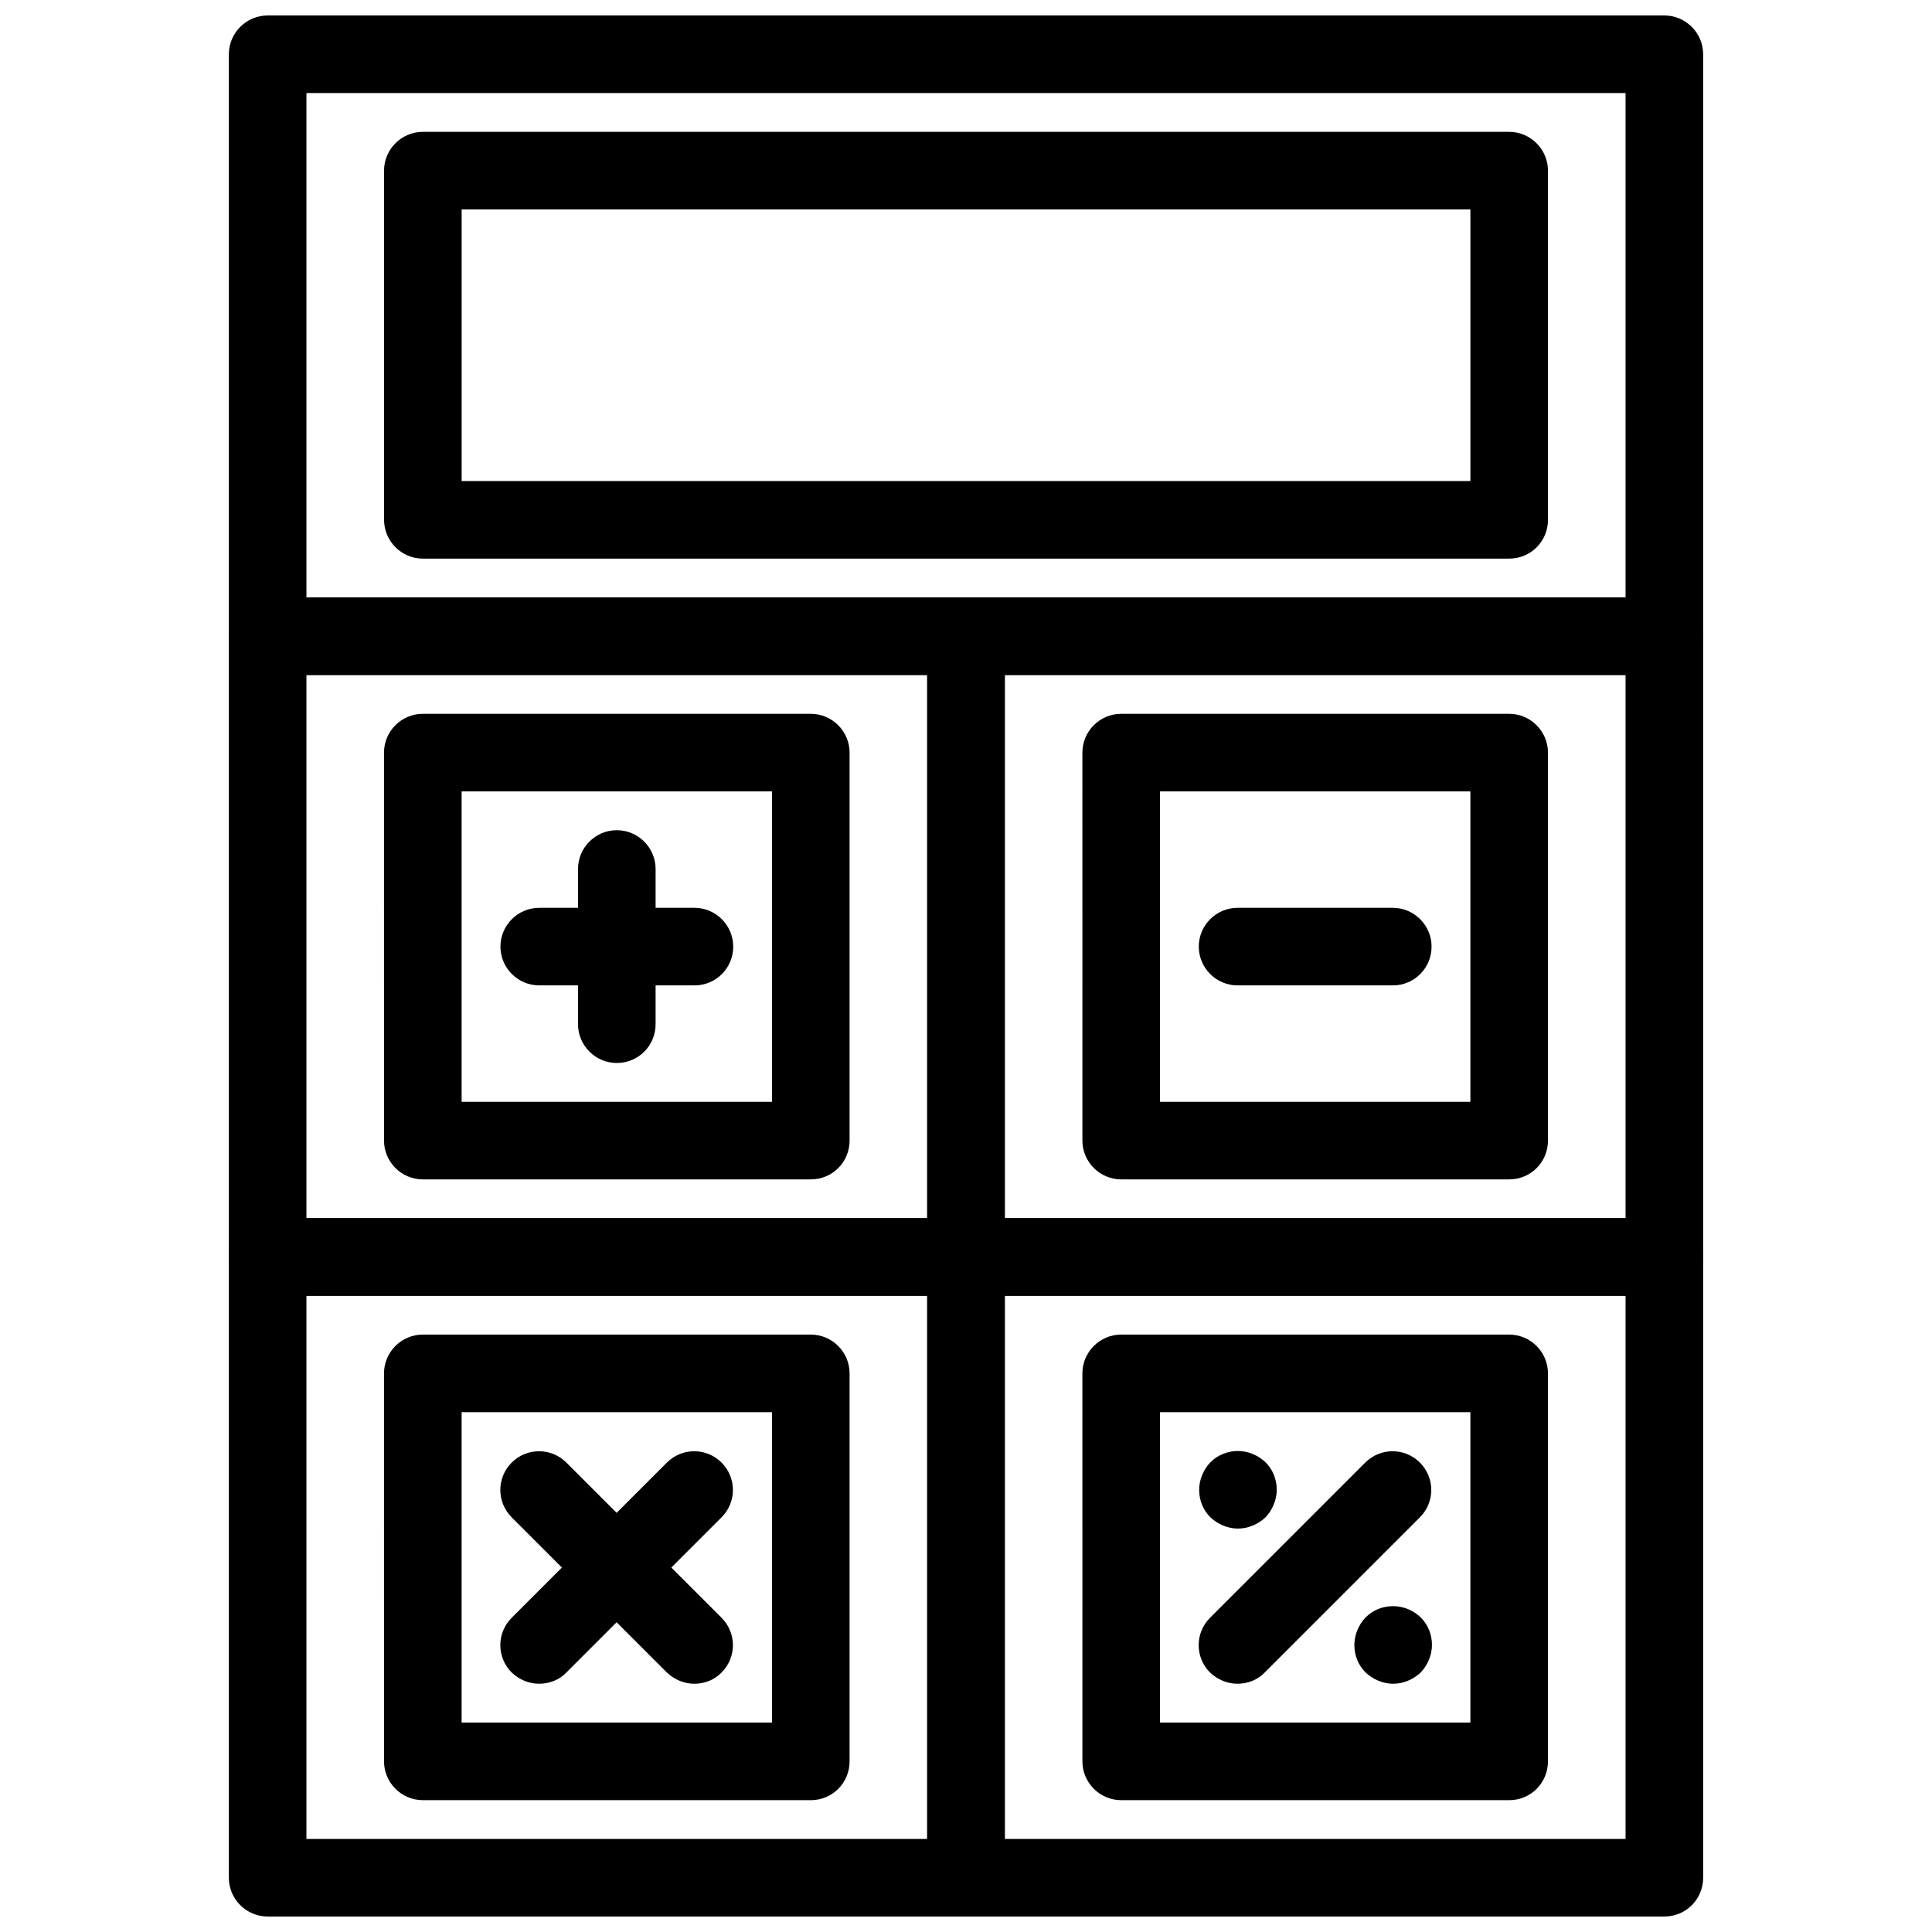
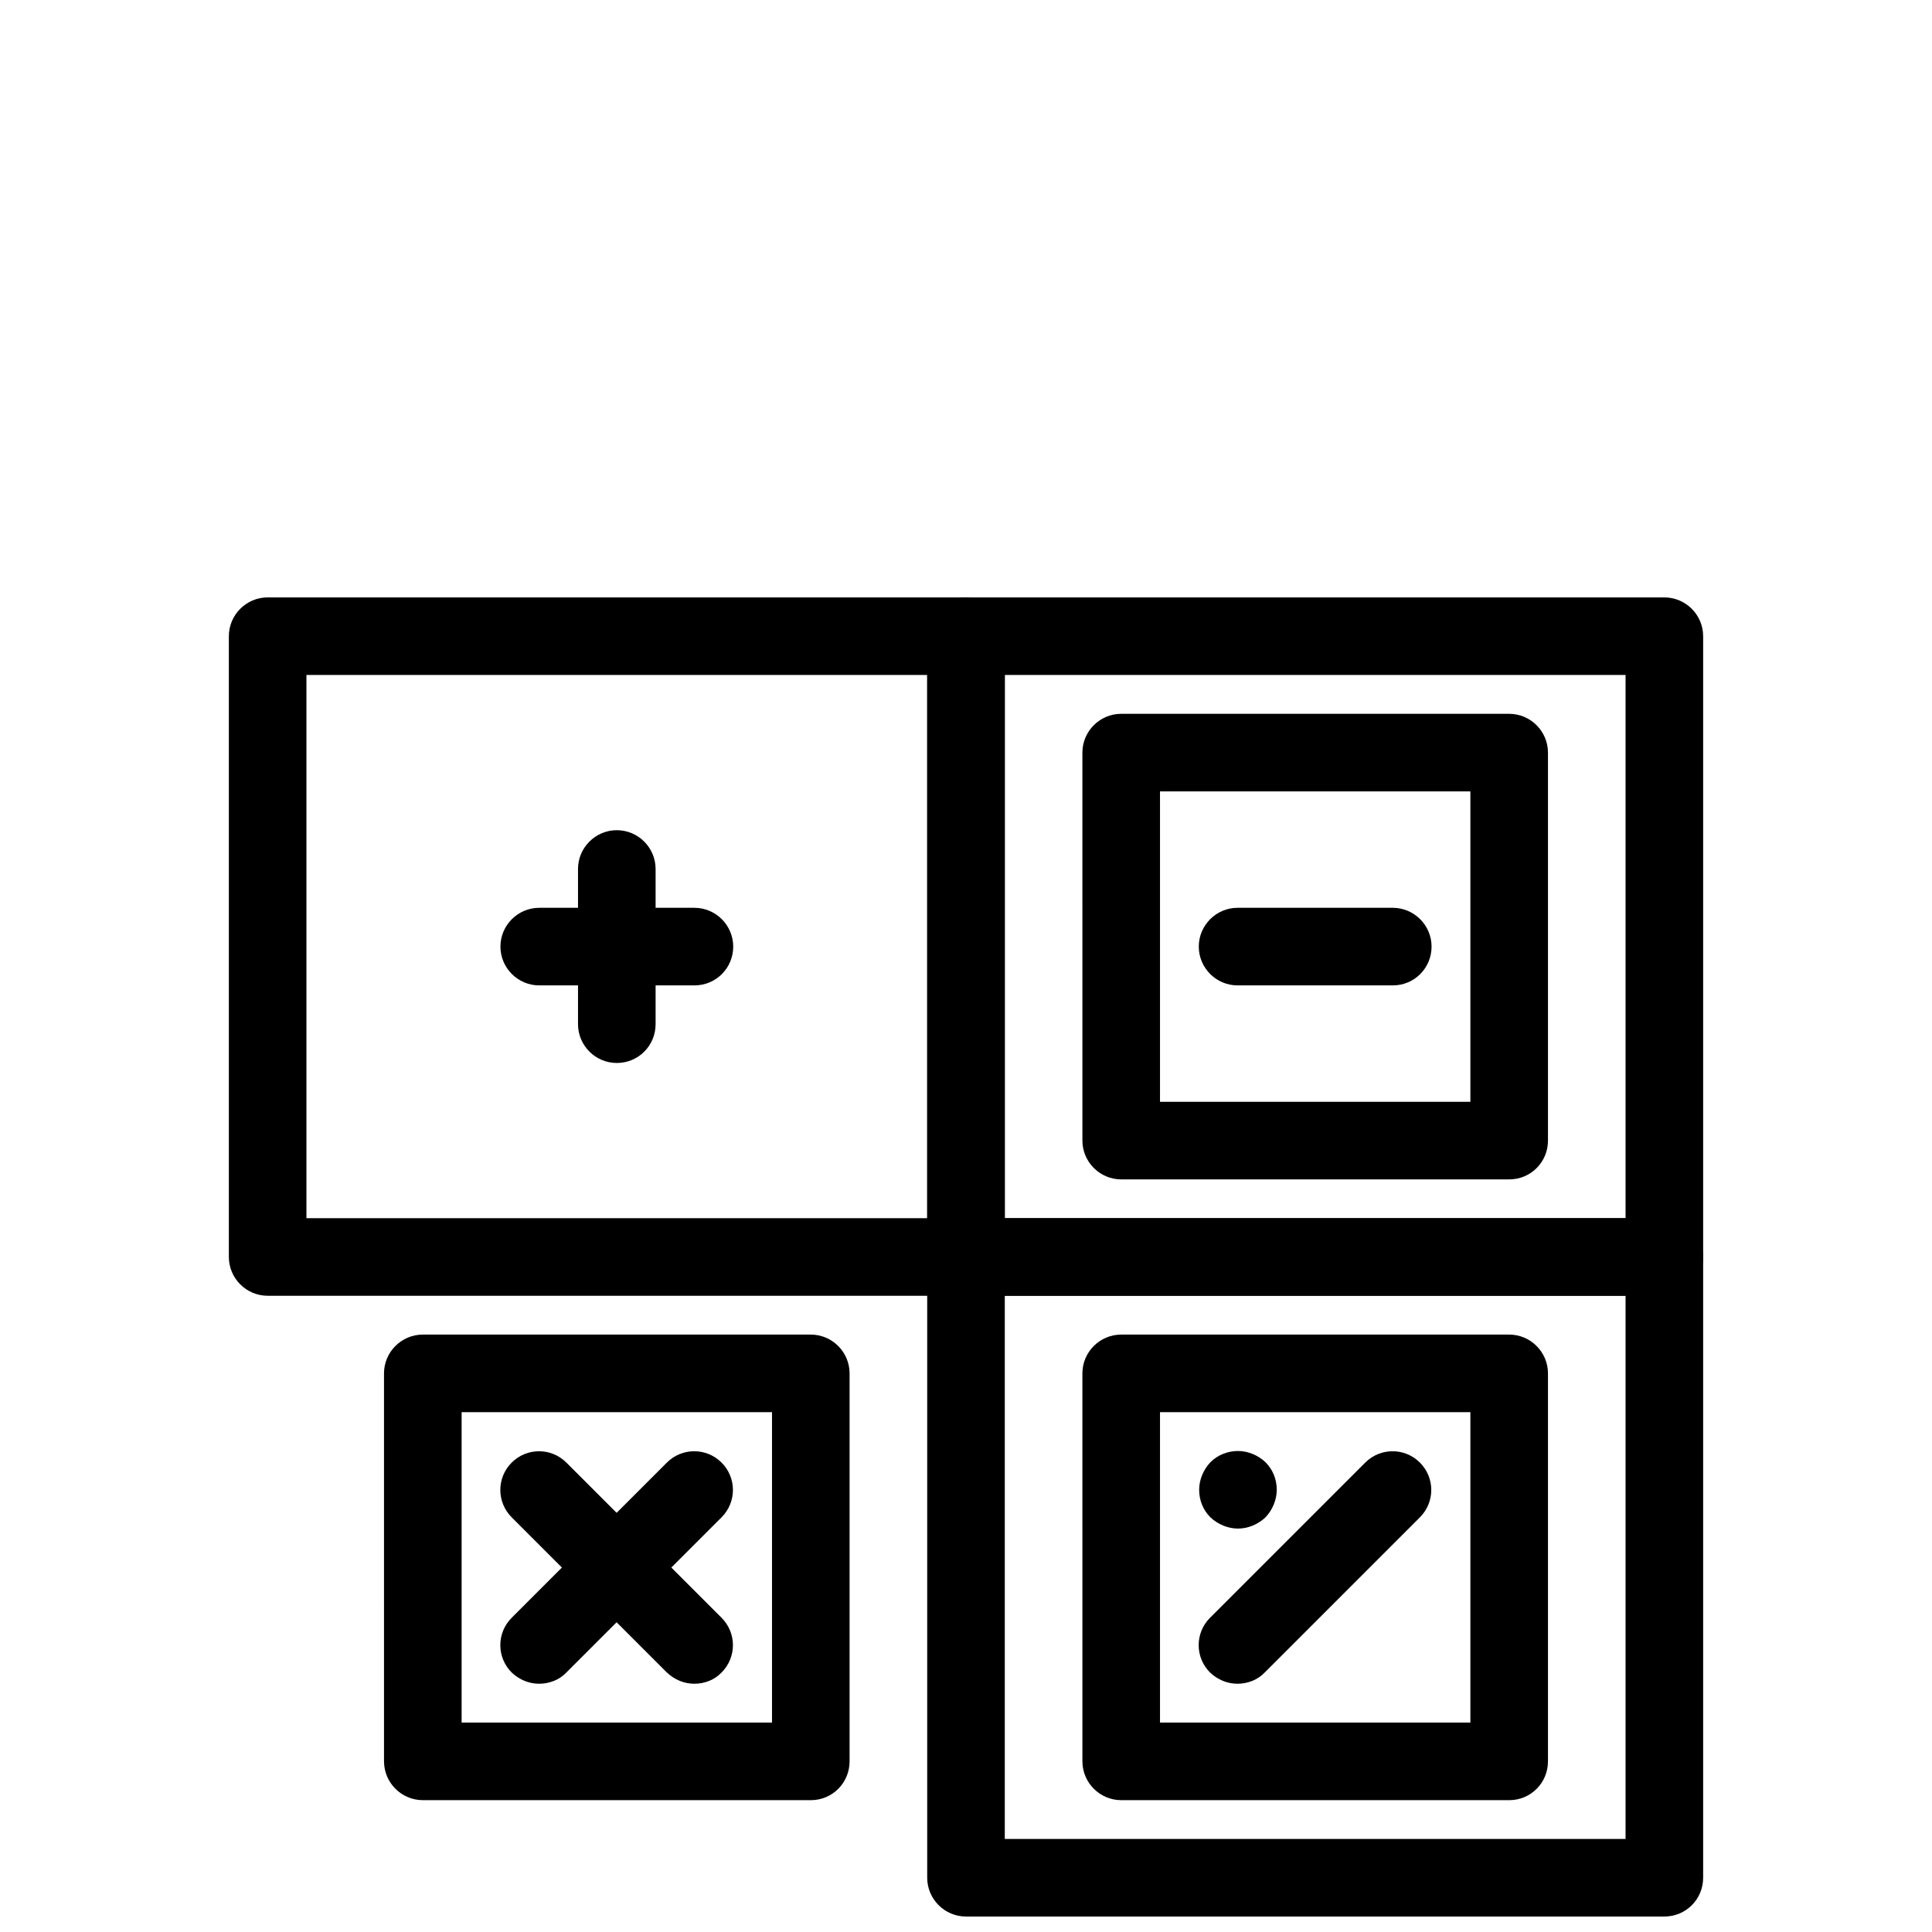
<svg xmlns="http://www.w3.org/2000/svg" width="800px" height="800px" version="1.1" viewBox="144 144 512 512">
  <defs>
    <clipPath id="c">
      <path d="m204 466h207v185.9h-207z" />
    </clipPath>
    <clipPath id="b">
      <path d="m389 466h207v185.9h-207z" />
    </clipPath>
    <clipPath id="a">
-       <path d="m204 148.09h392v174.91h-392z" />
-     </clipPath>
+       </clipPath>
  </defs>
  <path d="m286.9 590.21c-2.672 0-5.242-1.027-7.301-2.981-4.012-4.012-4.012-10.488 0-14.496l41.129-41.129c4.012-4.012 10.488-4.012 14.496 0 4.012 4.012 4.012 10.488 0 14.496l-41.129 41.129c-1.848 1.953-4.523 2.981-7.195 2.981z" />
  <path d="m471.97 590.21c-2.672 0-5.242-1.027-7.301-2.981-4.012-4.012-4.012-10.488 0-14.496l41.129-41.129c4.012-4.012 10.488-4.012 14.496 0 4.012 4.012 4.012 10.488 0 14.496l-41.129 41.129c-1.852 1.953-4.523 2.981-7.195 2.981z" />
  <path d="m328.03 590.21c-2.672 0-5.242-1.027-7.301-2.981l-41.129-41.129c-4.012-4.012-4.012-10.488 0-14.496 4.012-4.012 10.488-4.012 14.496 0l41.129 41.129c4.012 4.012 4.012 10.488 0 14.496-1.852 1.953-4.523 2.981-7.195 2.981z" />
  <path d="m307.46 425.7c-5.656 0-10.281-4.625-10.281-10.281v-41.129c0-5.656 4.625-10.281 10.281-10.281s10.281 4.625 10.281 10.281v41.129c0 5.656-4.523 10.281-10.281 10.281z" />
  <path d="m328.03 405.14h-41.129c-5.656 0-10.281-4.625-10.281-10.281s4.625-10.281 10.281-10.281h41.129c5.656 0 10.281 4.625 10.281 10.281 0 5.652-4.523 10.281-10.281 10.281z" />
  <path d="m513.1 405.14h-41.129c-5.656 0-10.281-4.625-10.281-10.281s4.625-10.281 10.281-10.281h41.129c5.656 0 10.281 4.625 10.281 10.281 0 5.652-4.523 10.281-10.281 10.281z" />
  <path d="m400 487.39h-185.07c-5.656 0-10.281-4.625-10.281-10.281v-164.51c0-5.656 4.625-10.281 10.281-10.281h185.07c5.656 0 10.281 4.625 10.281 10.281v164.51c0 5.656-4.523 10.285-10.281 10.285zm-174.79-20.562h164.51v-143.95h-164.51z" />
  <path d="m585.07 487.39h-185.07c-5.656 0-10.281-4.625-10.281-10.281v-164.51c0-5.656 4.625-10.281 10.281-10.281h185.07c5.656 0 10.281 4.625 10.281 10.281v164.51c0 5.656-4.523 10.285-10.281 10.285zm-174.79-20.562h164.51v-143.95h-164.51z" />
  <g clip-path="url(#c)">
-     <path d="m400 651.9h-185.07c-5.656 0-10.281-4.625-10.281-10.281v-164.51c0-5.656 4.625-10.281 10.281-10.281h185.07c5.656 0 10.281 4.625 10.281 10.281v164.51c0 5.656-4.523 10.281-10.281 10.281zm-174.79-20.562h164.51v-143.95h-164.51z" />
-   </g>
+     </g>
  <g clip-path="url(#b)">
    <path d="m585.07 651.9h-185.07c-5.656 0-10.281-4.625-10.281-10.281v-164.51c0-5.656 4.625-10.281 10.281-10.281h185.07c5.656 0 10.281 4.625 10.281 10.281v164.51c0 5.656-4.523 10.281-10.281 10.281zm-174.79-20.562h164.51v-143.95h-164.51z" />
  </g>
  <path d="m543.95 621.06h-102.82c-5.656 0-10.281-4.625-10.281-10.281l-0.004-102.82c0-5.656 4.625-10.281 10.281-10.281h102.82c5.656 0 10.281 4.625 10.281 10.281v102.82c0.004 5.656-4.519 10.285-10.277 10.285zm-92.539-20.566h82.254v-82.254h-82.254z" />
  <path d="m543.95 456.55h-102.82c-5.656 0-10.281-4.625-10.281-10.281l-0.004-102.82c0-5.656 4.625-10.281 10.281-10.281h102.82c5.656 0 10.281 4.625 10.281 10.281v102.82c0.004 5.656-4.519 10.281-10.277 10.281zm-92.539-20.562h82.254v-82.254h-82.254z" />
-   <path d="m358.87 456.55h-102.82c-5.656 0-10.281-4.625-10.281-10.281l-0.004-102.82c0-5.656 4.625-10.281 10.281-10.281h102.82c5.656 0 10.281 4.625 10.281 10.281v102.82c0.004 5.656-4.519 10.281-10.277 10.281zm-92.535-20.562h82.254v-82.254h-82.254z" />
  <path d="m358.87 621.06h-102.82c-5.656 0-10.281-4.625-10.281-10.281l-0.004-102.82c0-5.656 4.625-10.281 10.281-10.281h102.82c5.656 0 10.281 4.625 10.281 10.281v102.82c0.004 5.656-4.519 10.285-10.277 10.285zm-92.535-20.566h82.254v-82.254h-82.254z" />
  <g clip-path="url(#a)">
    <path d="m585.07 322.89h-370.14c-5.656 0-10.281-4.625-10.281-10.281v-154.23c0-5.656 4.625-10.281 10.281-10.281h370.14c5.656 0 10.281 4.625 10.281 10.281v154.23c0 5.656-4.523 10.285-10.281 10.285zm-359.86-20.566h349.58v-133.66h-349.58z" />
  </g>
-   <path d="m543.95 292.04h-287.89c-5.656 0-10.281-4.625-10.281-10.281l-0.004-92.535c0-5.656 4.625-10.281 10.281-10.281h287.89c5.656 0 10.281 4.625 10.281 10.281v92.535c0.004 5.656-4.519 10.281-10.277 10.281zm-277.61-20.562h267.33v-71.973h-267.33z" />
  <path d="m472.07 549.09c-2.672 0-5.348-1.133-7.301-2.981-1.953-1.953-2.981-4.523-2.981-7.301 0-2.672 1.133-5.348 2.981-7.301 1.953-1.953 4.625-2.981 7.301-2.981 2.672 0 5.348 1.133 7.301 2.981 1.953 1.953 2.981 4.523 2.981 7.301 0 2.672-1.133 5.348-2.981 7.301-1.953 1.848-4.629 2.981-7.301 2.981z" />
-   <path d="m513.2 590.21c-2.672 0-5.348-1.133-7.301-2.981-1.953-1.953-2.981-4.523-2.981-7.301 0-2.672 1.133-5.348 2.981-7.301 1.953-1.953 4.523-2.981 7.301-2.981s5.348 1.133 7.301 2.981c1.953 1.953 2.981 4.523 2.981 7.301 0 2.672-1.133 5.348-2.981 7.301-1.957 1.852-4.629 2.981-7.301 2.981z" />
</svg>